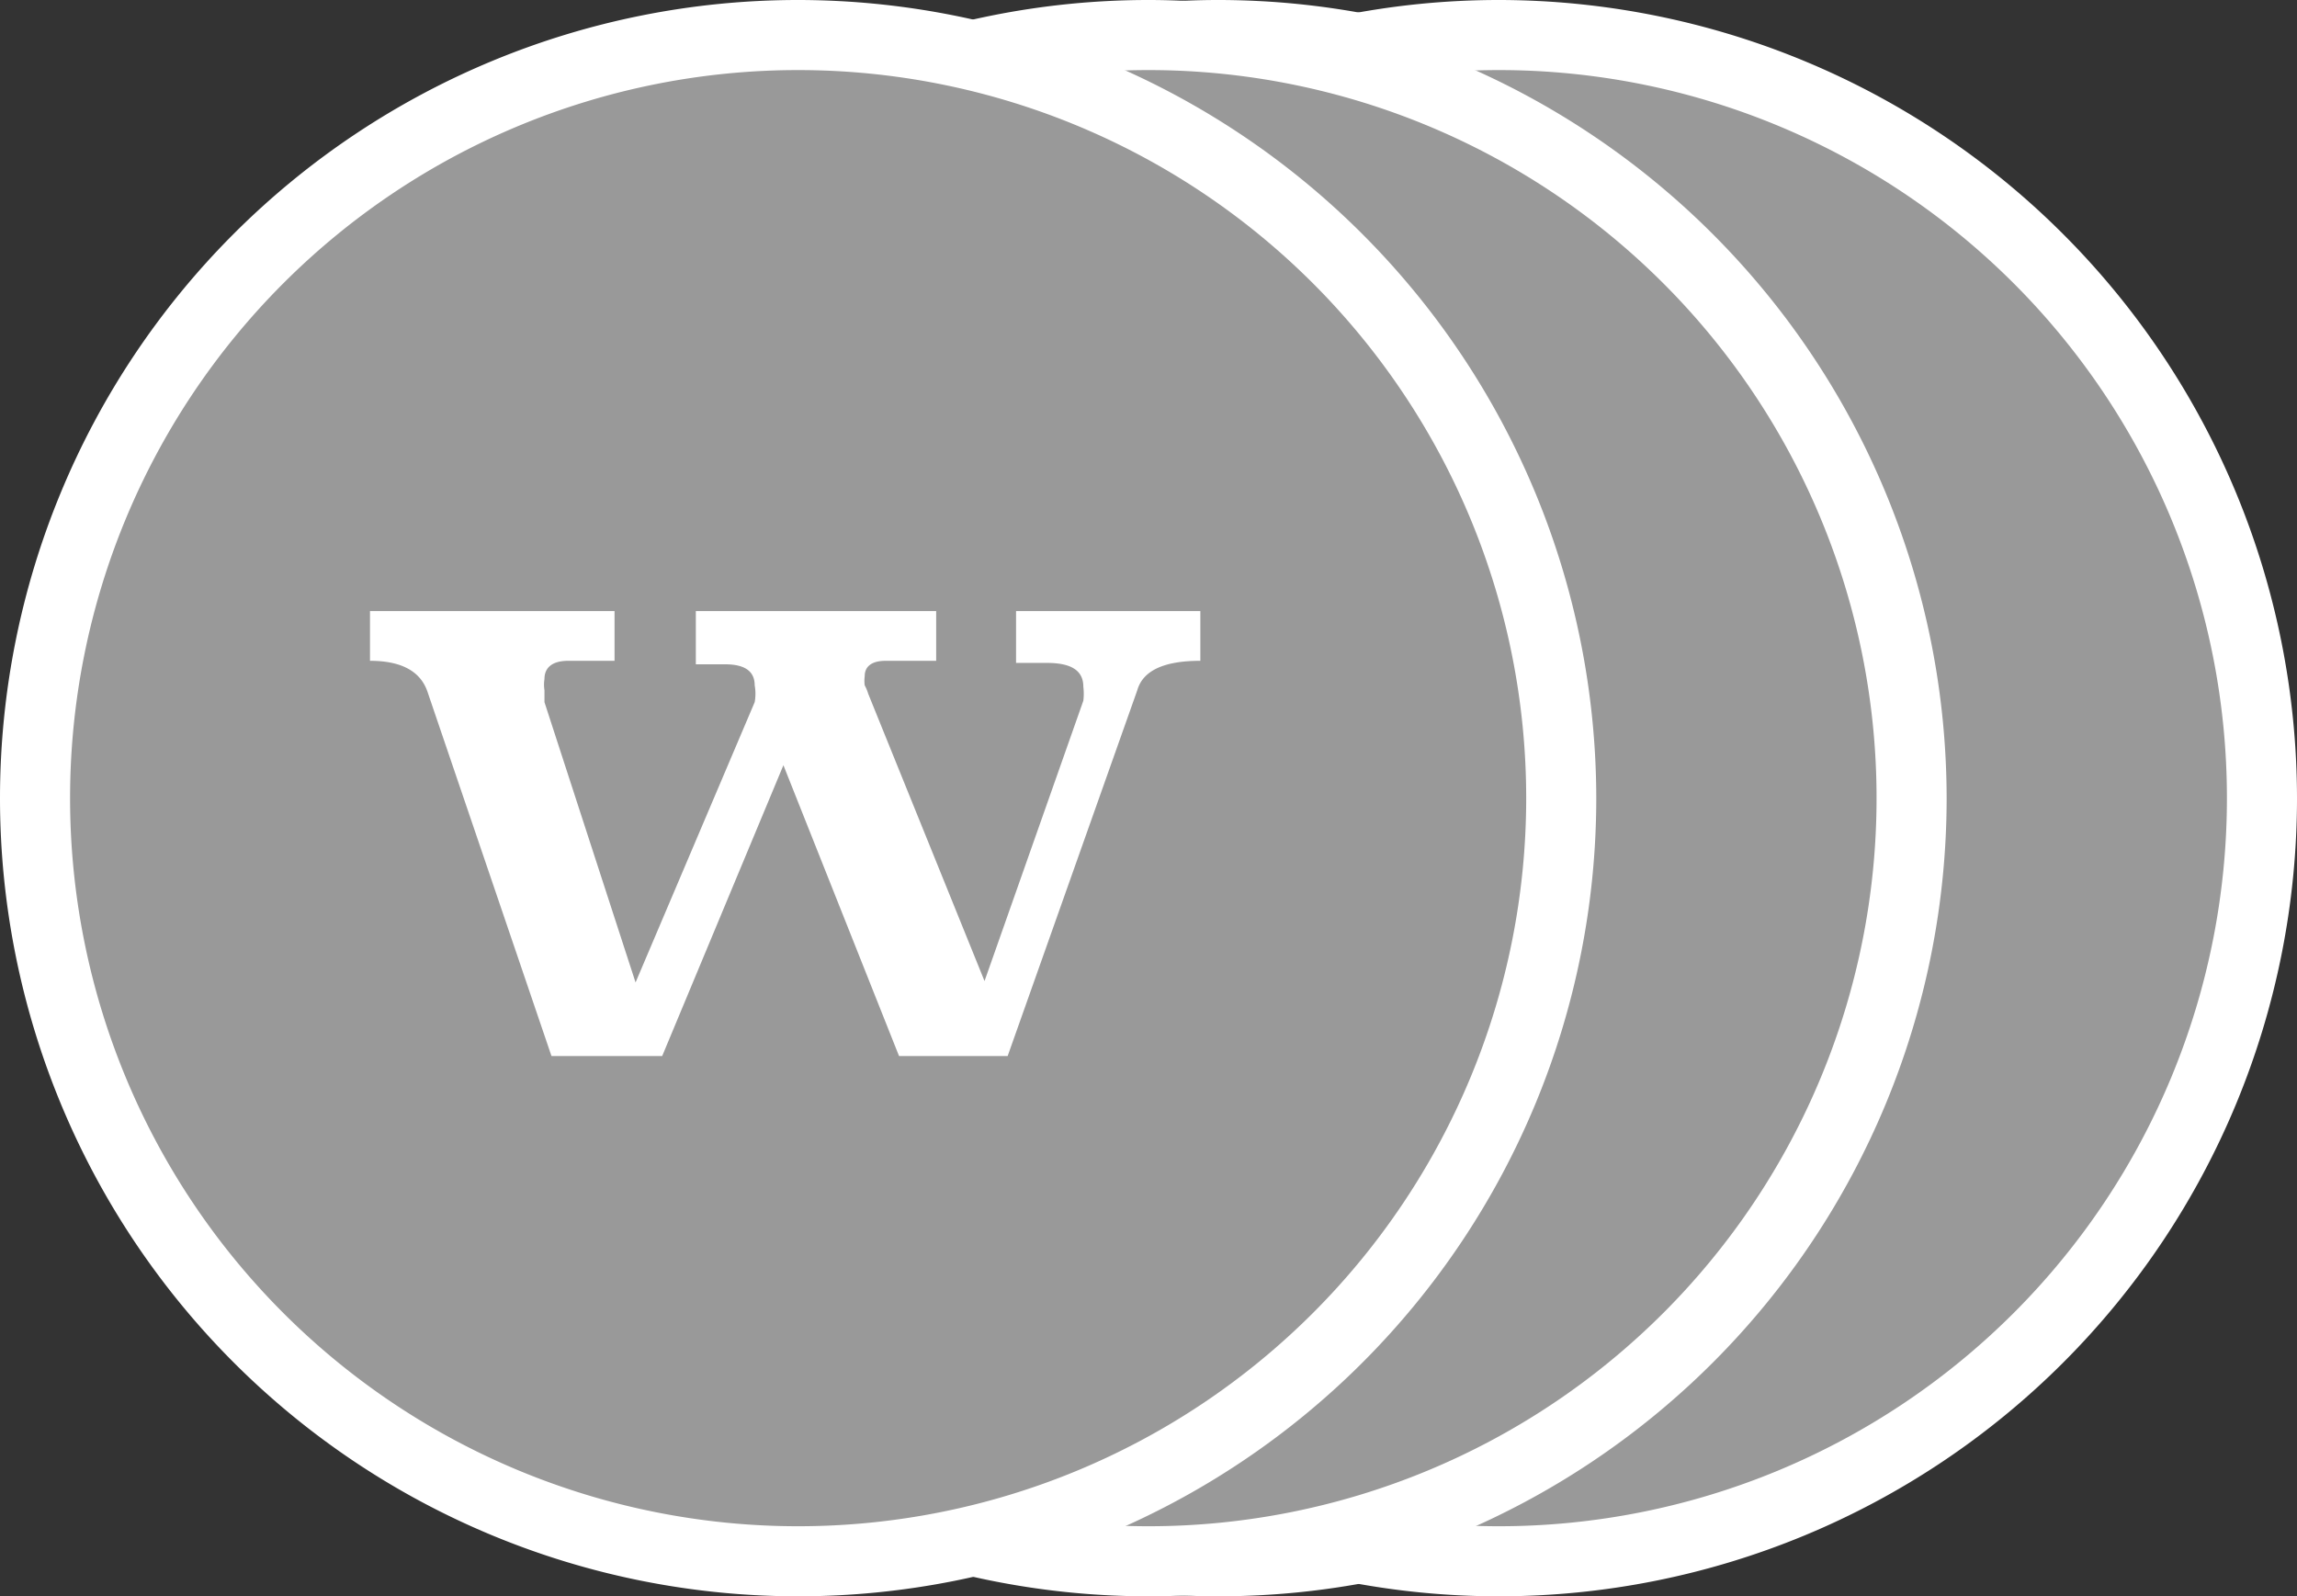
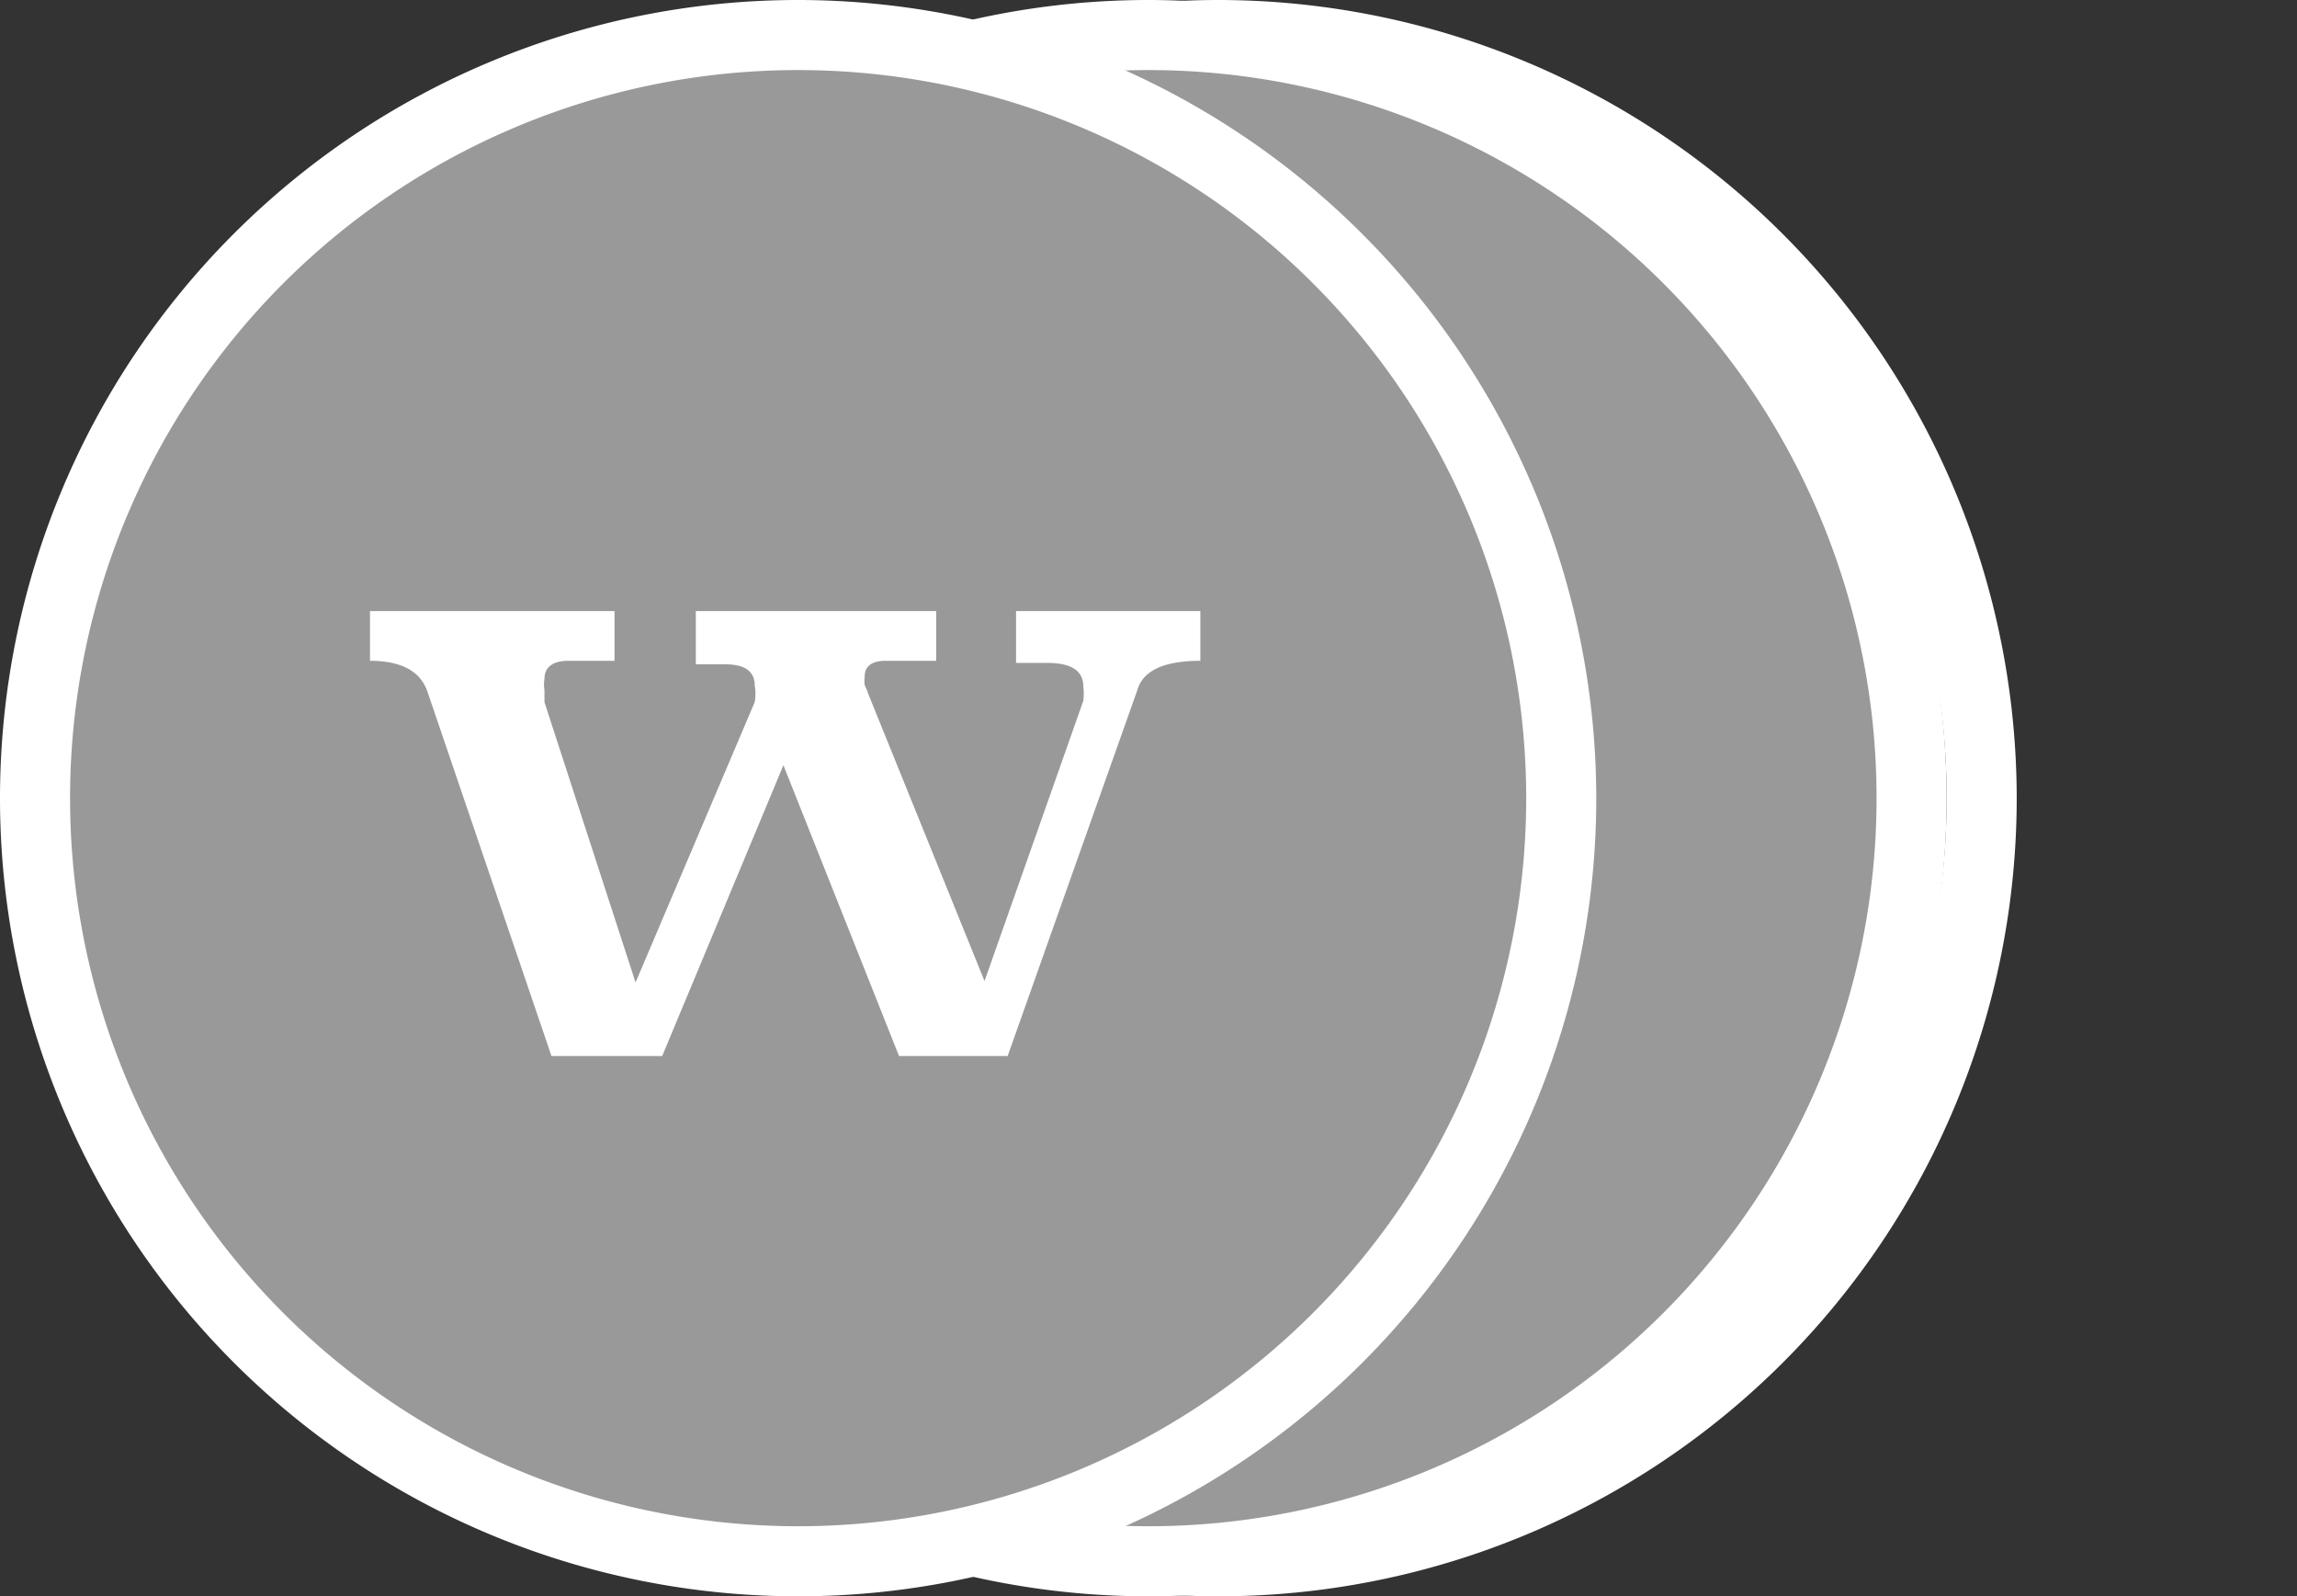
<svg xmlns="http://www.w3.org/2000/svg" viewBox="0 0 32.78 22.78">
  <rect x="0" y="0" width="32.78" height="22.78" fill="#333333" stroke="none" />
  <defs>
    <style>.cls-1{fill:#53b566;}.cls-2{fill:#fff;}.cls-3{fill:#999;}</style>
  </defs>
  <title>navMain__icon-variation</title>
  <g id="レイヤー_2" data-name="レイヤー 2">
    <g id="レイヤー_1-2" data-name="レイヤー 1">
-       <path class="cls-1" d="M17.39,22.28A10.89,10.89,0,1,1,28.28,11.39,10.91,10.91,0,0,1,17.39,22.28Z" />
      <path class="cls-2" d="M17.39,1A10.39,10.39,0,1,1,7,11.39,10.39,10.39,0,0,1,17.39,1m0-1A11.39,11.39,0,1,0,28.78,11.39,11.4,11.4,0,0,0,17.39,0Z" />
-       <path class="cls-3" d="M21.39,22.28A10.89,10.89,0,1,1,32.28,11.39,10.91,10.91,0,0,1,21.39,22.28Z" />
-       <path class="cls-2" d="M21.39,1A10.39,10.39,0,1,1,11,11.39,10.39,10.39,0,0,1,21.39,1m0-1A11.39,11.39,0,1,0,32.78,11.39,11.4,11.4,0,0,0,21.39,0Z" />
      <path class="cls-3" d="M16.39,22.28A10.89,10.89,0,1,1,27.28,11.39,10.91,10.91,0,0,1,16.39,22.28Z" />
      <path class="cls-2" d="M16.39,1A10.39,10.39,0,1,1,6,11.39,10.39,10.39,0,0,1,16.39,1m0-1A11.39,11.39,0,1,0,27.78,11.39,11.4,11.4,0,0,0,16.39,0Z" />
      <path class="cls-3" d="M11.39,22.28A10.89,10.89,0,1,1,22.28,11.39,10.91,10.91,0,0,1,11.39,22.28Z" />
      <path class="cls-2" d="M11.39,1A10.39,10.39,0,1,1,1,11.39,10.39,10.39,0,0,1,11.39,1m0-1A11.39,11.39,0,1,0,22.78,11.39,11.4,11.4,0,0,0,11.39,0Z" />
      <path class="cls-2" d="M17.13,9.43q-.78,0-.9.42l-1.85,5.22H12.83l-1.65-4.15L9.45,15.07H7.87L6.1,9.87c-.1-.29-.37-.44-.82-.44V8.72H8.77v.71H8.11c-.22,0-.34.09-.34.26a.5.5,0,0,0,0,.16c0,.05,0,.11,0,.17l1.3,4,1.7-4a.67.67,0,0,0,0-.24q0-.3-.42-.3H9.93V8.72h3.43v.71h-.72c-.2,0-.3.08-.3.22a.51.51,0,0,0,0,.13.61.61,0,0,1,.05.12L14.05,14l1.41-4a.81.81,0,0,0,0-.2c0-.23-.17-.34-.52-.34H14.5V8.72h2.63Z" />
    </g>
  </g>
</svg>